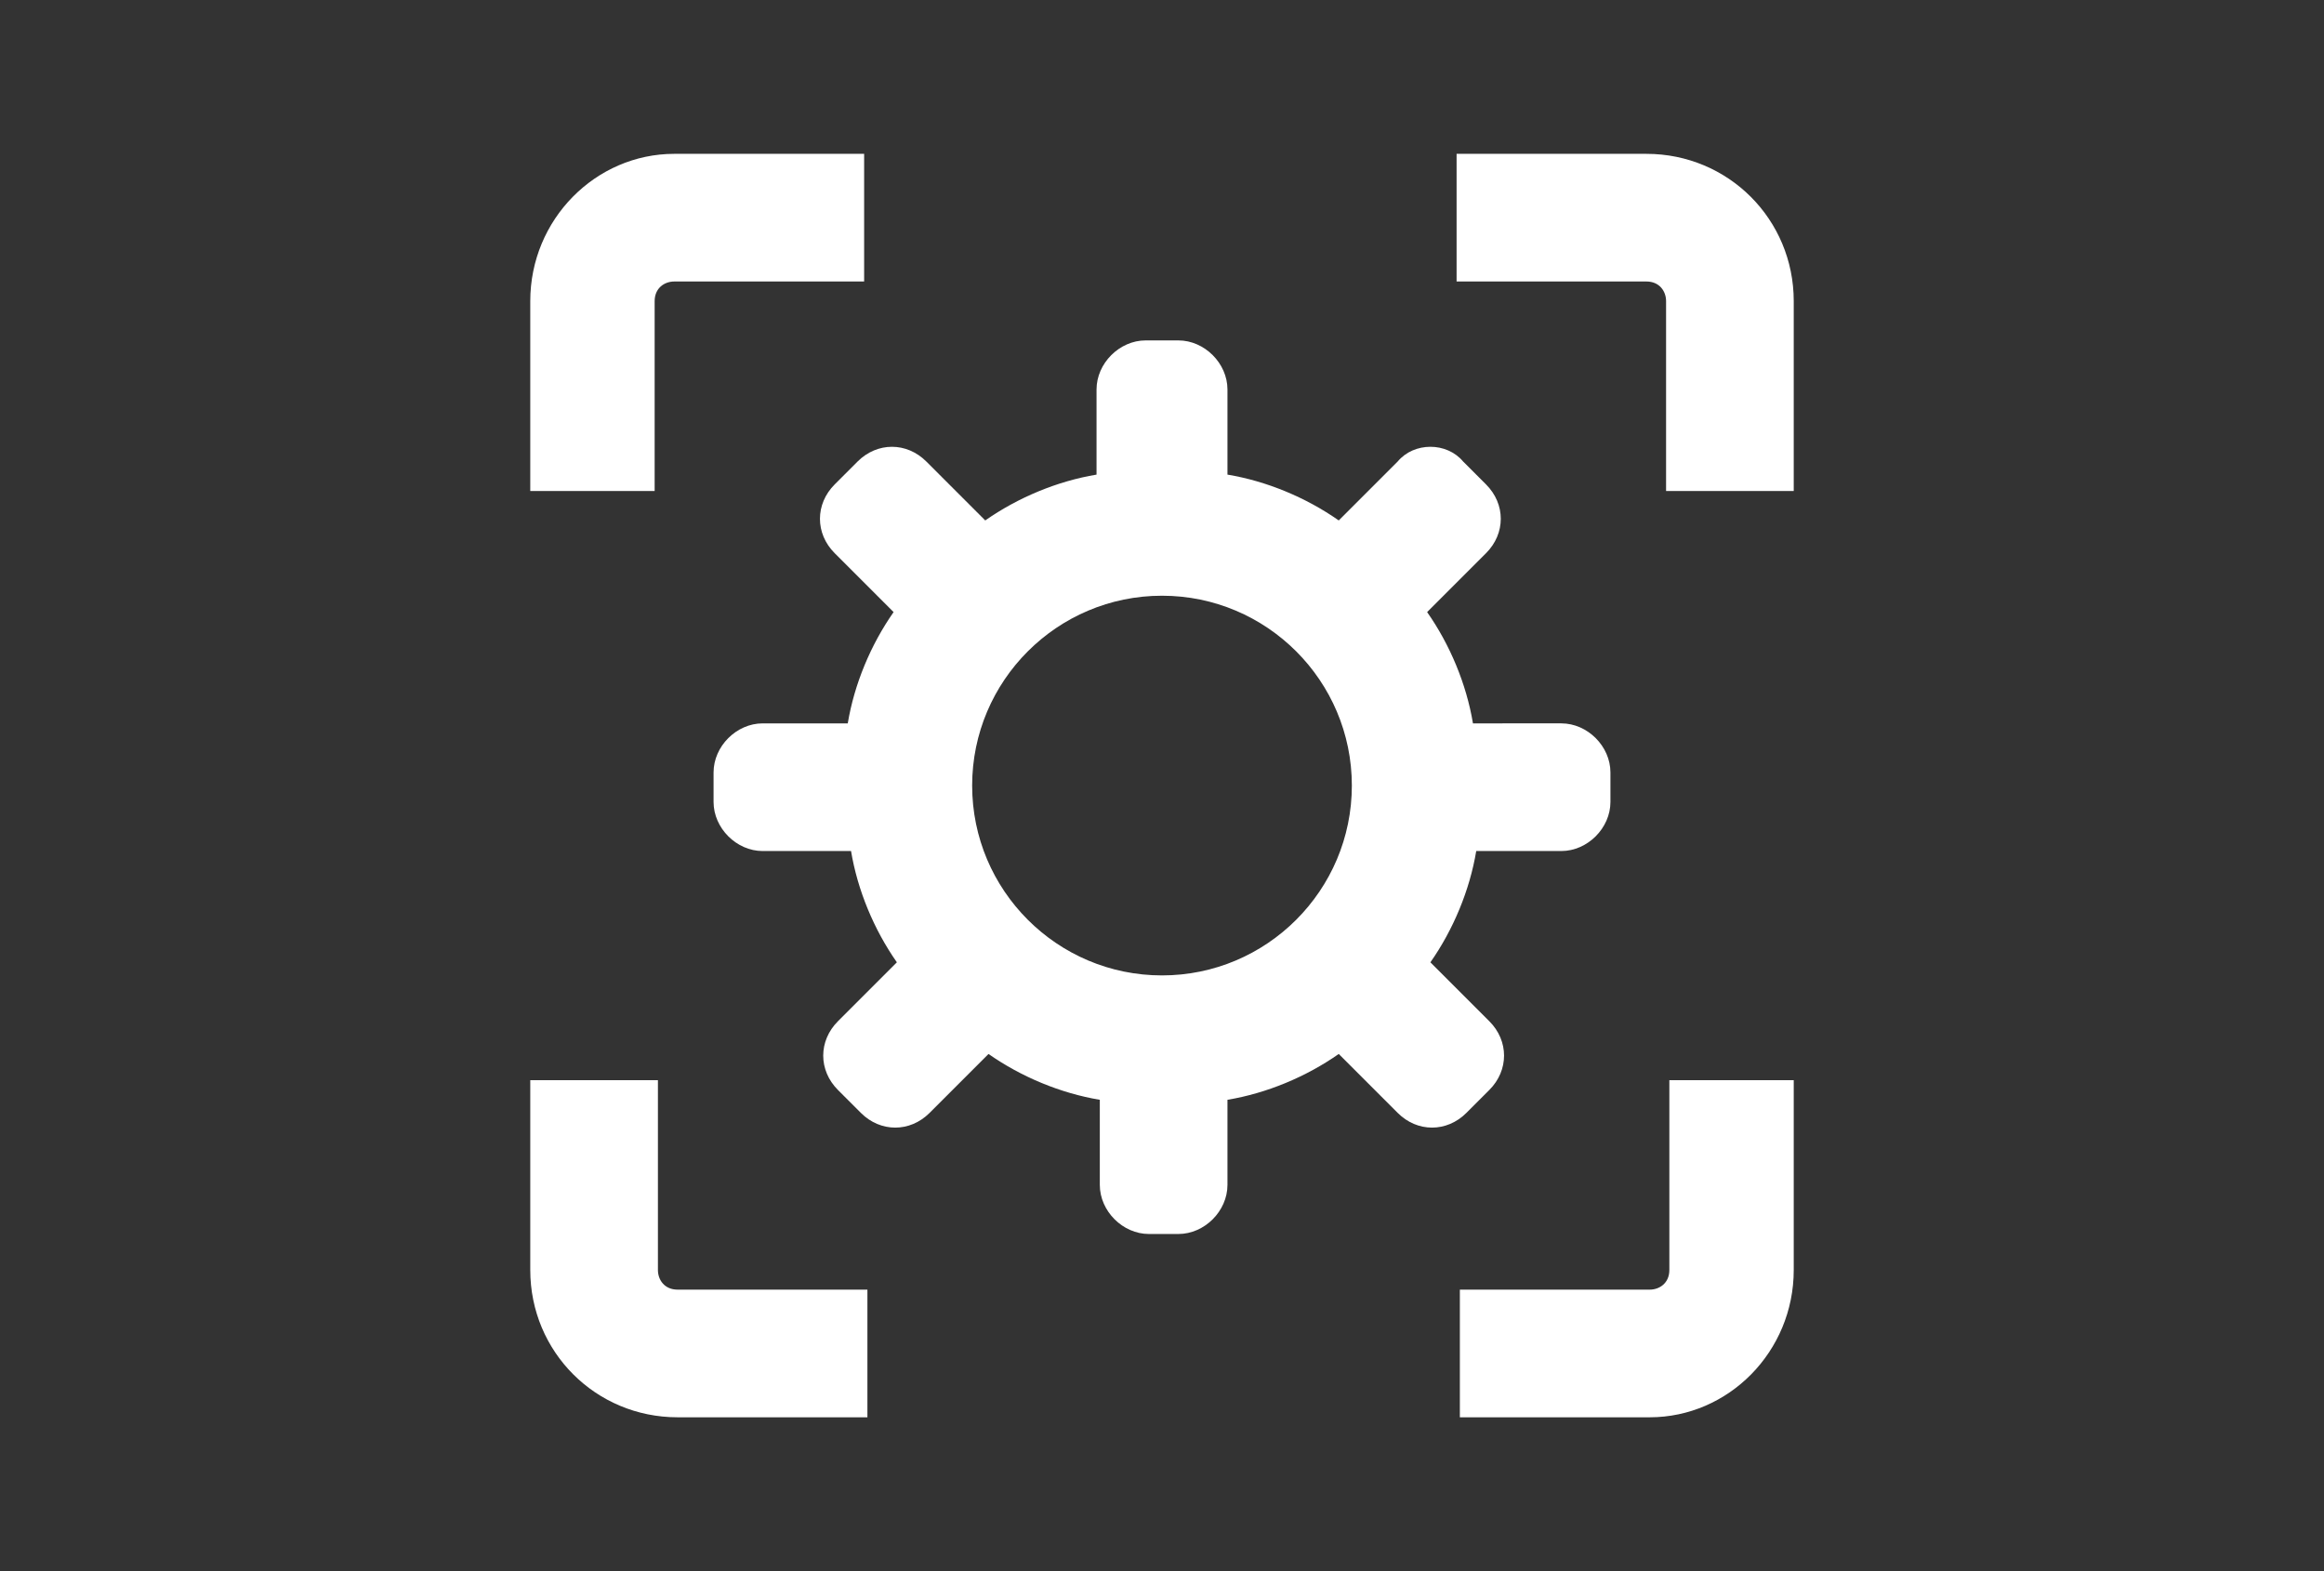
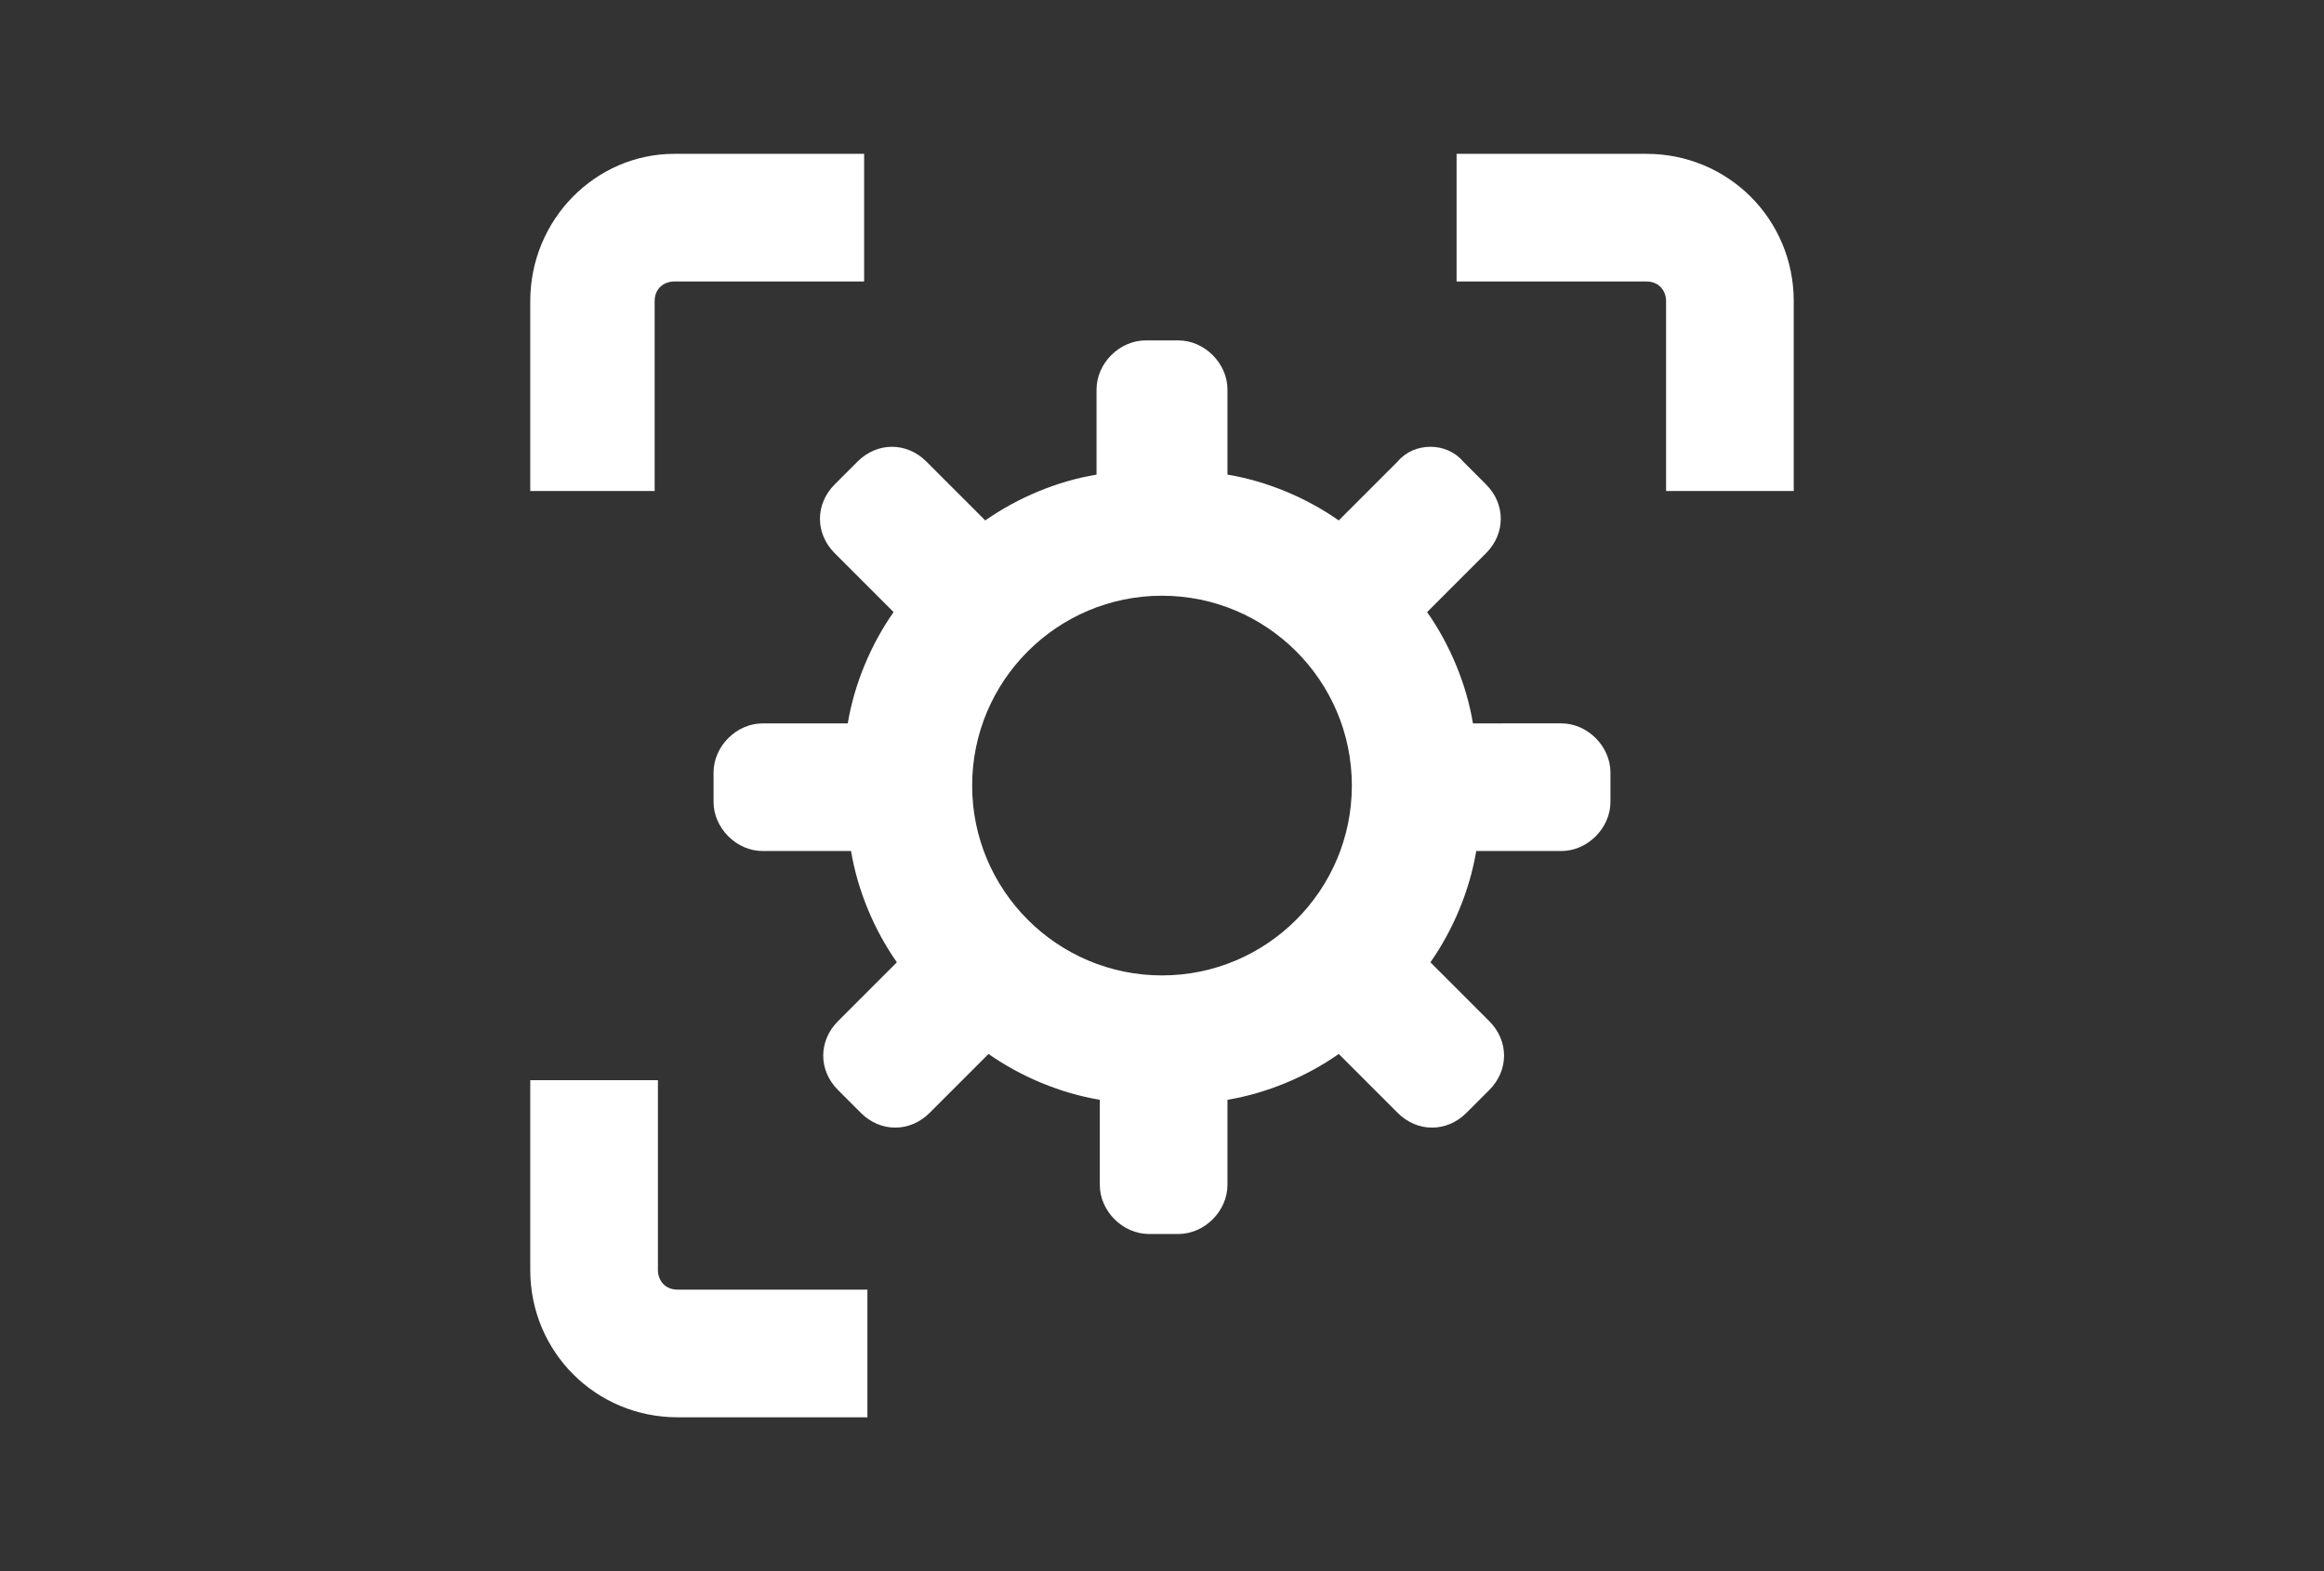
<svg xmlns="http://www.w3.org/2000/svg" version="1.1" id="Camada_1" x="0px" y="0px" viewBox="0 0 71 48" style="enable-background:new 0 0 71 48;" xml:space="preserve">
  <rect x="0" y="0" width="71" height="48" fill="#333333" stroke="none" />
  <style type="text/css">
	.st0{fill:#FFFFFF;}
</style>
  <path class="st0" d="M16.2,9.2V15H20V9.2c0-0.4,0.3-0.6,0.6-0.6h5.8V4.7h-5.8C18.2,4.7,16.2,6.7,16.2,9.2z" />
  <path class="st0" d="M16.2,38.8c0,2.5,2,4.5,4.5,4.5h5.8v-3.9h-5.8c-0.4,0-0.6-0.3-0.6-0.6V33h-3.9V38.8z" />
-   <path class="st0" d="M54.8,38.8V33H51v5.8c0,0.4-0.3,0.6-0.6,0.6h-5.8v3.9h5.8C52.8,43.3,54.8,41.3,54.8,38.8z" />
  <path class="st0" d="M54.8,9.2c0-2.5-2-4.5-4.5-4.5h-5.8v3.9h5.8c0.4,0,0.6,0.3,0.6,0.6V15h3.9V9.2z" />
  <path class="st0" d="M42.7,14.1l-1.8,1.8c-1-0.7-2.2-1.2-3.4-1.4v-2.6c0-0.8-0.7-1.5-1.5-1.5H35c-0.8,0-1.5,0.7-1.5,1.5v2.6  c-1.2,0.2-2.4,0.7-3.4,1.4l-1.8-1.8c-0.6-0.6-1.5-0.6-2.1,0l-0.7,0.7c-0.6,0.6-0.6,1.5,0,2.1l1.8,1.8c-0.7,1-1.2,2.2-1.4,3.4h-2.6  c-0.8,0-1.5,0.7-1.5,1.5v0.9c0,0.8,0.7,1.5,1.5,1.5H26c0.2,1.2,0.7,2.4,1.4,3.4l-1.8,1.8c-0.6,0.6-0.6,1.5,0,2.1l0.7,0.7  c0.6,0.6,1.5,0.6,2.1,0l1.8-1.8c1,0.7,2.2,1.2,3.4,1.4v2.6c0,0.8,0.7,1.5,1.5,1.5H36c0.8,0,1.5-0.7,1.5-1.5v-2.6  c1.2-0.2,2.4-0.7,3.4-1.4l1.8,1.8c0.6,0.6,1.5,0.6,2.1,0l0.7-0.7c0.6-0.6,0.6-1.5,0-2.1l-1.8-1.8c0.7-1,1.2-2.2,1.4-3.4h2.6  c0.8,0,1.5-0.7,1.5-1.5v-0.9c0-0.8-0.7-1.5-1.5-1.5H45c-0.2-1.2-0.7-2.4-1.4-3.4l1.8-1.8c0.6-0.6,0.6-1.5,0-2.1l-0.7-0.7  C44.2,13.5,43.2,13.5,42.7,14.1z M35.5,29.8c-3.2,0-5.8-2.6-5.8-5.8s2.6-5.8,5.8-5.8s5.8,2.6,5.8,5.8S38.7,29.8,35.5,29.8z" />
</svg>